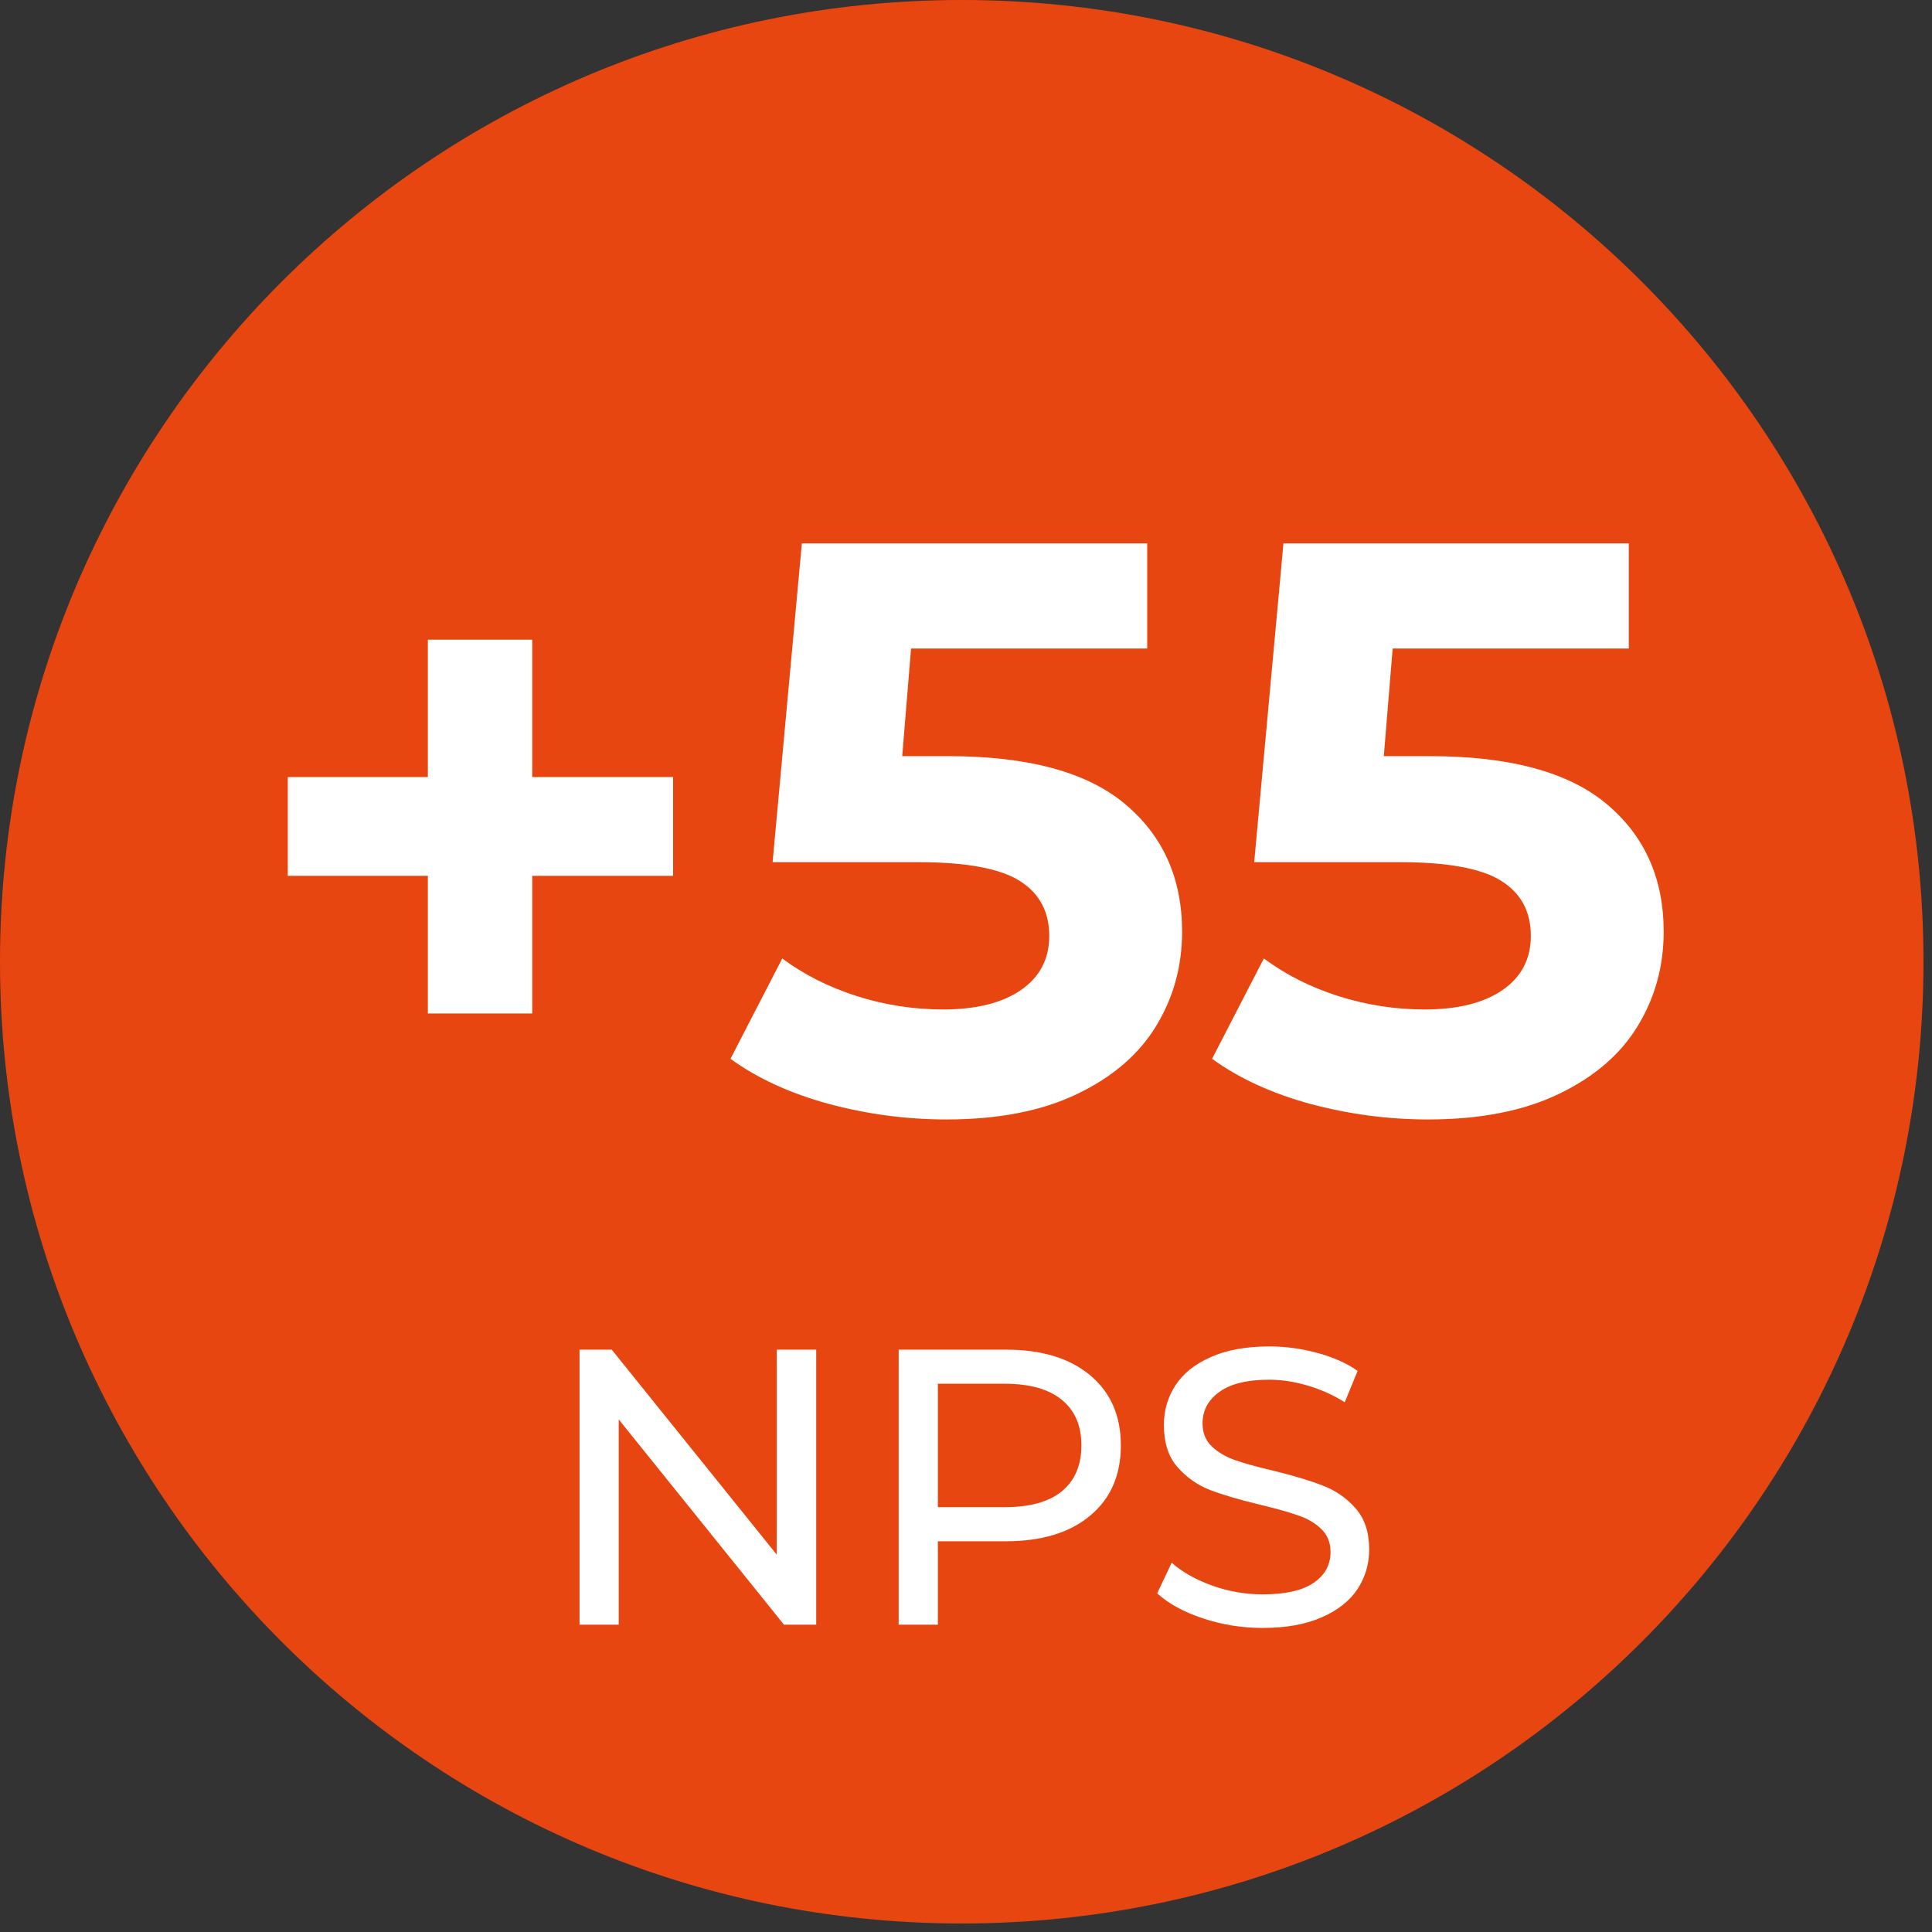
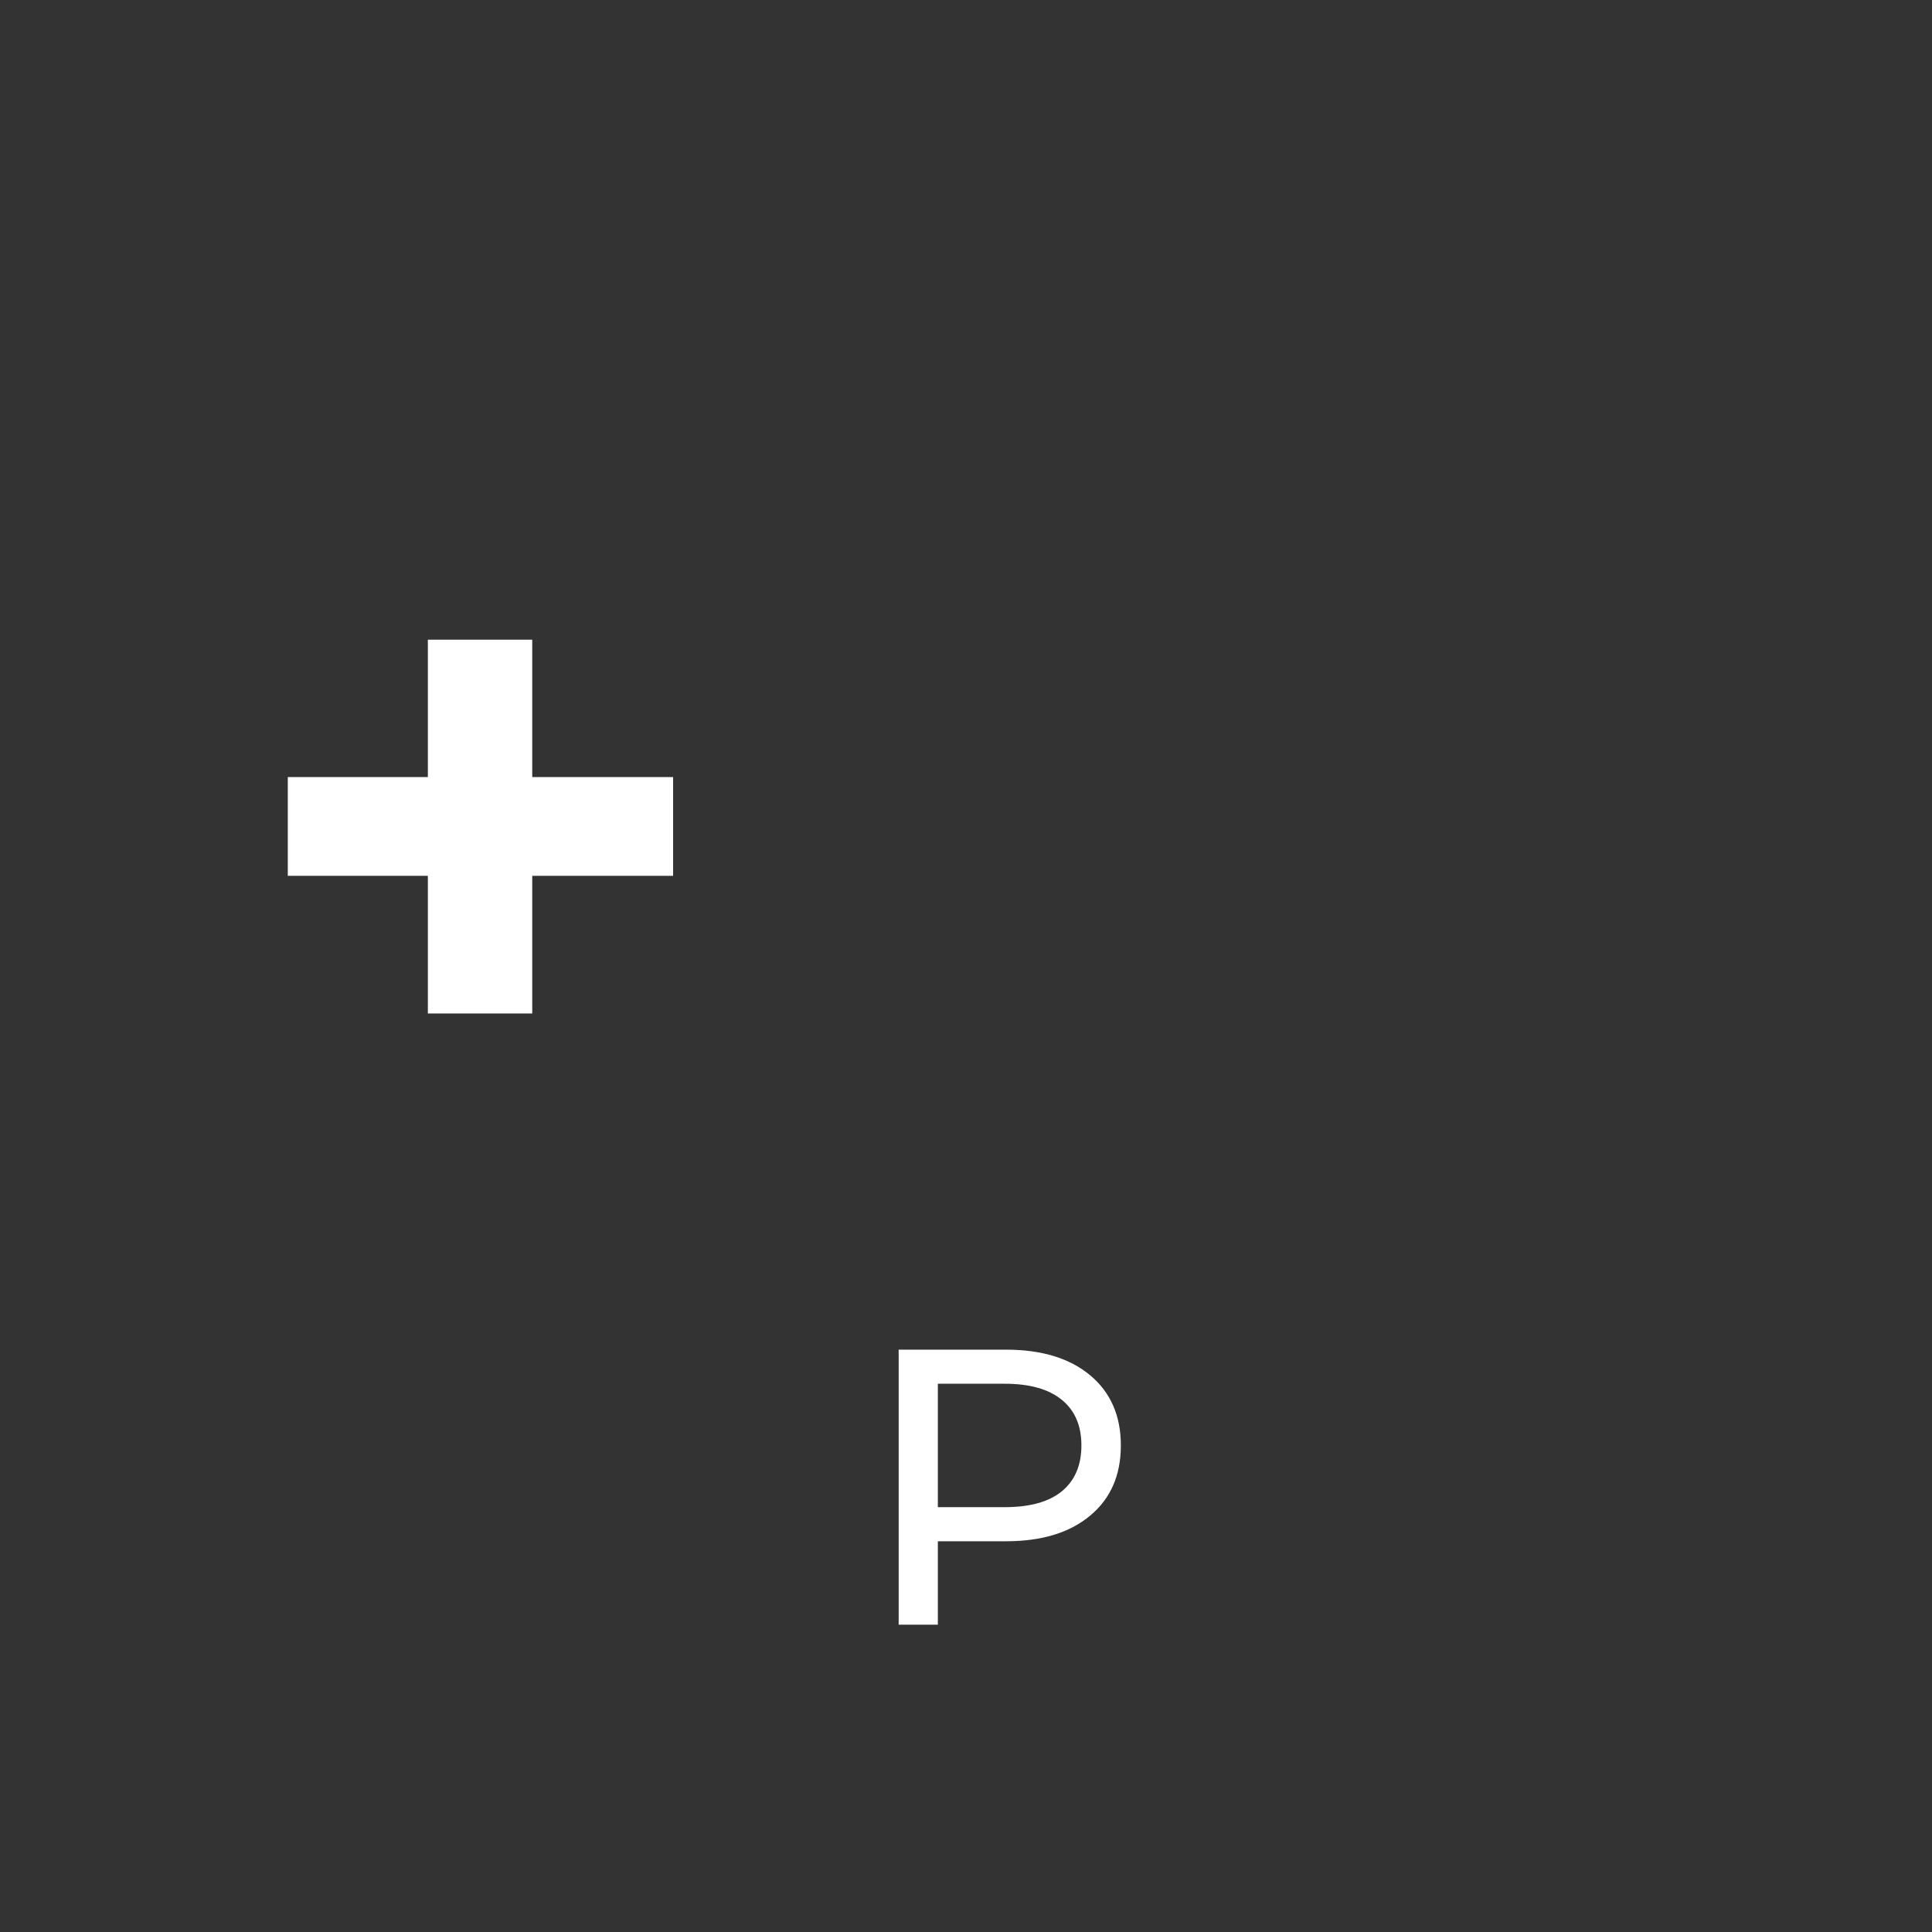
<svg xmlns="http://www.w3.org/2000/svg" width="150" zoomAndPan="magnify" viewBox="0 0 112.5 112.5" height="150" preserveAspectRatio="xMidYMid meet" version="1.0">
  <rect x="0" y="0" width="112.5" height="112.5" fill="#333333" stroke="none" />
  <defs>
    <g />
    <clipPath id="f7d975562d">
-       <path d="M 0 0 L 112.004 0 L 112.004 112.004 L 0 112.004 Z M 0 0 " clip-rule="nonzero" />
-     </clipPath>
+       </clipPath>
    <clipPath id="a3df211e18">
-       <path d="M 56 0 C 25.074 0 0 25.074 0 56 C 0 86.93 25.074 112.004 56 112.004 C 86.93 112.004 112.004 86.93 112.004 56 C 112.004 25.074 86.93 0 56 0 Z M 56 0 " clip-rule="nonzero" />
+       <path d="M 56 0 C 25.074 0 0 25.074 0 56 C 86.93 112.004 112.004 86.93 112.004 56 C 112.004 25.074 86.93 0 56 0 Z M 56 0 " clip-rule="nonzero" />
    </clipPath>
  </defs>
  <g clip-path="url(#f7d975562d)">
    <g clip-path="url(#a3df211e18)">
      <path fill="#e84610" d="M 0 0 L 112.004 0 L 112.004 112.004 L 0 112.004 Z M 0 0 " fill-opacity="1" fill-rule="nonzero" />
    </g>
  </g>
  <g fill="#ffffff" fill-opacity="1">
    <g transform="translate(13.836, 64.624)">
      <g>
        <path d="M 25.359 -13.625 L 17.156 -13.625 L 17.156 -5.609 L 11.078 -5.609 L 11.078 -13.625 L 2.922 -13.625 L 2.922 -19.375 L 11.078 -19.375 L 11.078 -27.375 L 17.156 -27.375 L 17.156 -19.375 L 25.359 -19.375 Z M 25.359 -13.625 " />
      </g>
    </g>
  </g>
  <g fill="#ffffff" fill-opacity="1">
    <g transform="translate(42.067, 64.624)">
      <g>
-         <path d="M 13.141 -20.594 C 17.797 -20.594 21.227 -19.664 23.438 -17.812 C 25.656 -15.957 26.766 -13.477 26.766 -10.375 C 26.766 -8.352 26.258 -6.52 25.25 -4.875 C 24.25 -3.227 22.719 -1.91 20.656 -0.922 C 18.602 0.066 16.066 0.562 13.047 0.562 C 10.723 0.562 8.438 0.258 6.188 -0.344 C 3.945 -0.957 2.039 -1.832 0.469 -2.969 L 3.484 -8.812 C 4.742 -7.875 6.188 -7.145 7.812 -6.625 C 9.445 -6.102 11.129 -5.844 12.859 -5.844 C 14.773 -5.844 16.281 -6.219 17.375 -6.969 C 18.477 -7.727 19.031 -8.781 19.031 -10.125 C 19.031 -11.539 18.457 -12.609 17.312 -13.328 C 16.164 -14.055 14.18 -14.422 11.359 -14.422 L 2.922 -14.422 L 4.625 -32.984 L 24.734 -32.984 L 24.734 -26.859 L 10.984 -26.859 L 10.469 -20.594 Z M 13.141 -20.594 " />
-       </g>
+         </g>
    </g>
  </g>
  <g fill="#ffffff" fill-opacity="1">
    <g transform="translate(70.11, 64.624)">
      <g>
-         <path d="M 13.141 -20.594 C 17.797 -20.594 21.227 -19.664 23.438 -17.812 C 25.656 -15.957 26.766 -13.477 26.766 -10.375 C 26.766 -8.352 26.258 -6.52 25.25 -4.875 C 24.25 -3.227 22.719 -1.91 20.656 -0.922 C 18.602 0.066 16.066 0.562 13.047 0.562 C 10.723 0.562 8.438 0.258 6.188 -0.344 C 3.945 -0.957 2.039 -1.832 0.469 -2.969 L 3.484 -8.812 C 4.742 -7.875 6.188 -7.145 7.812 -6.625 C 9.445 -6.102 11.129 -5.844 12.859 -5.844 C 14.773 -5.844 16.281 -6.219 17.375 -6.969 C 18.477 -7.727 19.031 -8.781 19.031 -10.125 C 19.031 -11.539 18.457 -12.609 17.312 -13.328 C 16.164 -14.055 14.18 -14.422 11.359 -14.422 L 2.922 -14.422 L 4.625 -32.984 L 24.734 -32.984 L 24.734 -26.859 L 10.984 -26.859 L 10.469 -20.594 Z M 13.141 -20.594 " />
-       </g>
+         </g>
    </g>
  </g>
  <g fill="#ffffff" fill-opacity="1">
    <g transform="translate(31.34, 94.606)">
      <g>
-         <path d="M 16.188 -16.016 L 16.188 0 L 14.312 0 L 4.688 -11.953 L 4.688 0 L 2.406 0 L 2.406 -16.016 L 4.281 -16.016 L 13.891 -4.078 L 13.891 -16.016 Z M 16.188 -16.016 " />
-       </g>
+         </g>
    </g>
  </g>
  <g fill="#ffffff" fill-opacity="1">
    <g transform="translate(49.923, 94.606)">
      <g>
        <path d="M 8.656 -16.016 C 10.727 -16.016 12.359 -15.52 13.547 -14.531 C 14.742 -13.539 15.344 -12.176 15.344 -10.438 C 15.344 -8.695 14.742 -7.332 13.547 -6.344 C 12.359 -5.352 10.727 -4.859 8.656 -4.859 L 4.688 -4.859 L 4.688 0 L 2.406 0 L 2.406 -16.016 Z M 8.578 -6.844 C 10.035 -6.844 11.145 -7.148 11.906 -7.766 C 12.664 -8.391 13.047 -9.281 13.047 -10.438 C 13.047 -11.594 12.664 -12.477 11.906 -13.094 C 11.145 -13.719 10.035 -14.031 8.578 -14.031 L 4.688 -14.031 L 4.688 -6.844 Z M 8.578 -6.844 " />
      </g>
    </g>
  </g>
  <g fill="#ffffff" fill-opacity="1">
    <g transform="translate(66.446, 94.606)">
      <g>
-         <path d="M 7.078 0.188 C 5.867 0.188 4.703 0 3.578 -0.375 C 2.461 -0.75 1.582 -1.234 0.938 -1.828 L 1.781 -3.609 C 2.395 -3.066 3.176 -2.625 4.125 -2.281 C 5.082 -1.938 6.066 -1.766 7.078 -1.766 C 8.398 -1.766 9.391 -1.988 10.047 -2.438 C 10.703 -2.883 11.031 -3.484 11.031 -4.234 C 11.031 -4.785 10.848 -5.234 10.484 -5.578 C 10.129 -5.922 9.688 -6.18 9.156 -6.359 C 8.633 -6.547 7.895 -6.754 6.938 -6.984 C 5.727 -7.273 4.754 -7.562 4.016 -7.844 C 3.273 -8.133 2.641 -8.582 2.109 -9.188 C 1.586 -9.789 1.328 -10.602 1.328 -11.625 C 1.328 -12.477 1.551 -13.25 2 -13.938 C 2.445 -14.625 3.129 -15.172 4.047 -15.578 C 4.961 -15.992 6.102 -16.203 7.469 -16.203 C 8.406 -16.203 9.332 -16.078 10.25 -15.828 C 11.164 -15.586 11.953 -15.238 12.609 -14.781 L 11.859 -12.953 C 11.18 -13.379 10.461 -13.703 9.703 -13.922 C 8.941 -14.148 8.195 -14.266 7.469 -14.266 C 6.164 -14.266 5.191 -14.023 4.547 -13.547 C 3.898 -13.078 3.578 -12.469 3.578 -11.719 C 3.578 -11.164 3.758 -10.719 4.125 -10.375 C 4.488 -10.031 4.941 -9.766 5.484 -9.578 C 6.023 -9.391 6.758 -9.188 7.688 -8.969 C 8.895 -8.676 9.863 -8.383 10.594 -8.094 C 11.332 -7.812 11.961 -7.375 12.484 -6.781 C 13.016 -6.188 13.281 -5.383 13.281 -4.375 C 13.281 -3.531 13.051 -2.758 12.594 -2.062 C 12.133 -1.375 11.438 -0.828 10.5 -0.422 C 9.57 -0.016 8.43 0.188 7.078 0.188 Z M 7.078 0.188 " />
-       </g>
+         </g>
    </g>
  </g>
</svg>